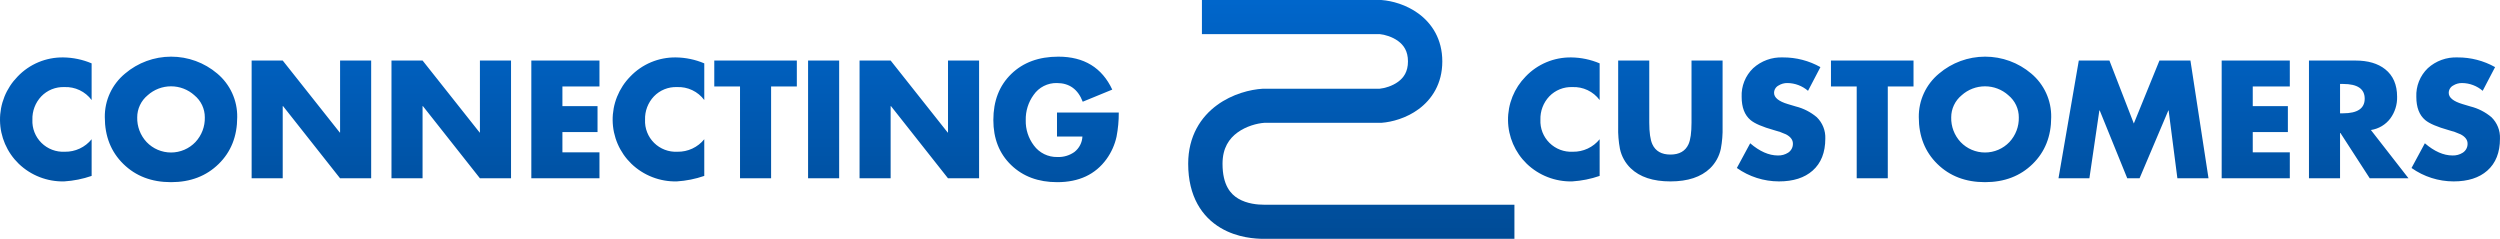
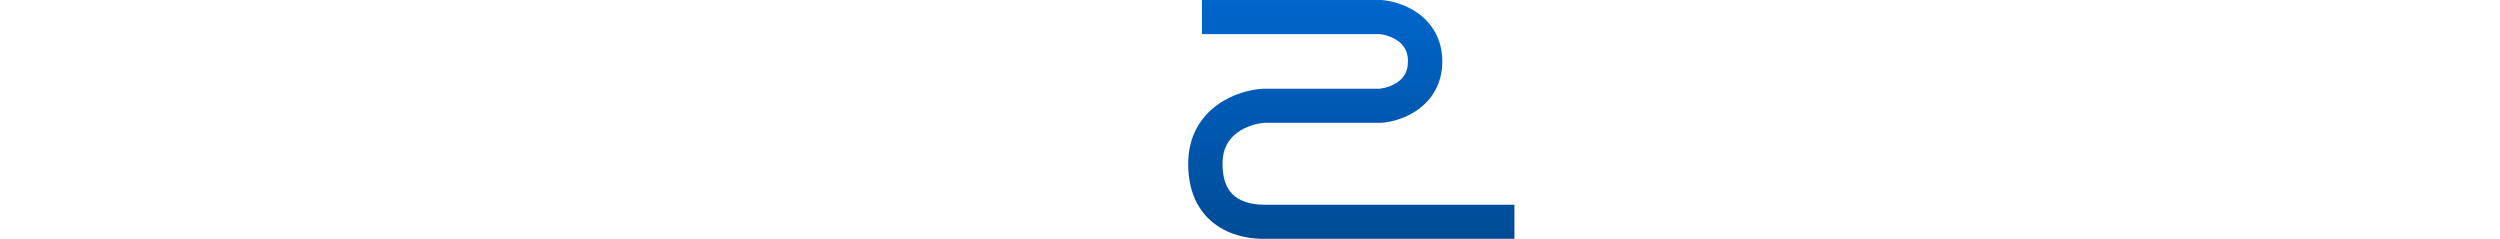
<svg xmlns="http://www.w3.org/2000/svg" width="492" height="47" viewBox="0 0 492 47" fill="none">
-   <path fill-rule="evenodd" clip-rule="evenodd" d="M12.433 11.3C10.761 11.278 9.102 11.6 7.561 12.245C6.02 12.891 4.63 13.846 3.478 15.052C2.356 16.193 1.471 17.544 0.875 19.025C0.278 20.507 -0.019 22.091 0.001 23.686C0.021 25.282 0.357 26.858 0.99 28.325C1.624 29.791 2.542 31.119 3.692 32.233C4.877 33.37 6.277 34.262 7.812 34.857C9.347 35.453 10.985 35.739 12.632 35.7C14.473 35.585 16.29 35.221 18.033 34.619V27.401C17.401 28.185 16.596 28.815 15.681 29.241C14.766 29.668 13.765 29.881 12.754 29.863C11.908 29.907 11.061 29.775 10.269 29.474C9.477 29.173 8.758 28.711 8.157 28.117C7.556 27.523 7.087 26.81 6.781 26.025C6.474 25.24 6.336 24.399 6.377 23.558C6.35 22.716 6.491 21.877 6.79 21.09C7.09 20.302 7.543 19.58 8.124 18.966C8.707 18.36 9.413 17.883 10.195 17.567C10.978 17.252 11.819 17.105 12.662 17.136C13.7 17.091 14.732 17.3 15.668 17.745C16.605 18.191 17.417 18.858 18.032 19.689V12.47C16.261 11.719 14.359 11.322 12.433 11.3ZM24.608 14.482C23.341 15.527 22.326 16.84 21.638 18.325C20.949 19.81 20.603 21.43 20.626 23.065C20.626 26.816 21.843 29.885 24.279 32.271C26.715 34.657 29.84 35.85 33.654 35.85C37.468 35.85 40.593 34.657 43.029 32.271C45.465 29.885 46.683 26.816 46.683 23.065C46.711 21.431 46.372 19.812 45.691 18.325C45.01 16.837 44.004 15.519 42.747 14.466C40.217 12.323 36.999 11.147 33.674 11.15C30.349 11.152 27.134 12.334 24.608 14.482ZM38.246 18.743C38.894 19.27 39.415 19.935 39.772 20.688C40.128 21.441 40.312 22.263 40.308 23.095C40.355 24.893 39.692 26.638 38.462 27.957C37.844 28.606 37.099 29.123 36.272 29.477C35.446 29.83 34.556 30.013 33.656 30.013C32.757 30.013 31.866 29.83 31.04 29.477C30.214 29.123 29.469 28.606 28.851 27.957C27.62 26.638 26.958 24.893 27.005 23.095C27.003 22.263 27.187 21.442 27.544 20.689C27.9 19.936 28.42 19.272 29.066 18.743C30.326 17.613 31.962 16.987 33.659 16.987C35.355 16.987 36.992 17.613 38.251 18.743H38.246ZM55.638 35.085V20.889H55.711L66.923 35.082H73.046V11.915H66.928V26.081H66.867L55.641 11.915H49.521V35.085H55.638ZM83.16 35.085V20.889H83.233L94.448 35.085H100.571V11.915H94.448V26.081H94.391L83.165 11.915H77.043V35.085H83.16ZM117.975 11.915H104.565V35.085H117.975V29.983H110.683V25.991H117.594V20.889H110.683V17.019H117.975L117.975 11.915ZM133.002 11.3C131.329 11.278 129.67 11.6 128.129 12.245C126.588 12.891 125.198 13.846 124.047 15.052C122.924 16.193 122.04 17.544 121.443 19.025C120.846 20.507 120.55 22.091 120.569 23.686C120.589 25.282 120.925 26.858 121.559 28.325C122.192 29.791 123.11 31.119 124.26 32.233C125.445 33.37 126.846 34.262 128.38 34.857C129.915 35.453 131.554 35.739 133.201 35.7C135.042 35.585 136.859 35.221 138.601 34.619V27.401C137.969 28.185 137.165 28.815 136.25 29.241C135.335 29.668 134.333 29.88 133.323 29.863C132.476 29.907 131.63 29.774 130.838 29.474C130.046 29.173 129.327 28.711 128.726 28.117C128.125 27.523 127.656 26.81 127.35 26.025C127.043 25.24 126.906 24.399 126.946 23.558C126.919 22.716 127.06 21.877 127.359 21.09C127.659 20.302 128.112 19.58 128.693 18.966C129.276 18.36 129.982 17.883 130.765 17.567C131.547 17.252 132.388 17.104 133.232 17.136C134.269 17.09 135.301 17.299 136.238 17.744C137.174 18.189 137.986 18.856 138.602 19.686V12.47C136.831 11.719 134.928 11.322 133.002 11.3ZM156.817 17.017V11.915H140.57V17.017H145.635V35.085H151.752V17.017H156.817ZM159.029 11.915V35.085H165.146V11.915H159.029ZM175.277 35.085V20.889H175.35L186.562 35.082H192.684V11.915H186.567V26.081H186.506L175.28 11.915H169.16V35.085H175.277ZM208.017 26.876H213.02C212.992 27.464 212.837 28.038 212.566 28.561C212.295 29.084 211.914 29.543 211.449 29.908C210.474 30.602 209.292 30.951 208.093 30.898C207.195 30.92 206.306 30.725 205.501 30.33C204.696 29.936 203.999 29.353 203.47 28.632C202.384 27.199 201.819 25.443 201.866 23.65C201.824 21.865 202.37 20.115 203.423 18.668C203.929 17.935 204.611 17.338 205.408 16.933C206.204 16.527 207.089 16.324 207.984 16.342C210.445 16.342 212.145 17.568 213.082 20.019L218.894 17.633C216.87 13.311 213.331 11.15 208.276 11.15C204.442 11.15 201.352 12.288 199.008 14.565C196.663 16.841 195.491 19.86 195.491 23.621C195.491 27.273 196.656 30.224 198.985 32.474C201.314 34.725 204.34 35.851 208.062 35.851C212.334 35.851 215.569 34.336 217.765 31.304C218.714 29.986 219.384 28.49 219.733 26.908C220.035 25.34 220.183 23.747 220.175 22.151H208.017V26.878L208.017 26.876ZM309.211 11.3C307.538 11.278 305.879 11.6 304.338 12.245C302.797 12.891 301.407 13.846 300.256 15.052C299.134 16.193 298.249 17.544 297.652 19.025C297.056 20.507 296.759 22.091 296.778 23.686C296.798 25.282 297.134 26.858 297.768 28.325C298.401 29.791 299.319 31.119 300.469 32.233C301.654 33.37 303.054 34.262 304.589 34.857C306.124 35.452 307.762 35.739 309.409 35.7C311.25 35.585 313.067 35.221 314.81 34.619V27.401C314.178 28.185 313.373 28.815 312.458 29.241C311.543 29.668 310.542 29.88 309.531 29.863C308.685 29.907 307.838 29.775 307.046 29.474C306.254 29.173 305.535 28.711 304.934 28.117C304.333 27.523 303.864 26.81 303.557 26.025C303.251 25.24 303.113 24.399 303.154 23.558C303.127 22.716 303.268 21.878 303.568 21.09C303.867 20.302 304.32 19.58 304.901 18.966C305.484 18.359 306.19 17.883 306.973 17.567C307.755 17.252 308.596 17.104 309.44 17.136C310.477 17.09 311.509 17.299 312.446 17.744C313.382 18.189 314.194 18.856 314.81 19.686V12.47C313.039 11.719 311.136 11.322 309.211 11.3ZM332.89 24.115C332.89 26.096 332.692 27.522 332.295 28.392C331.674 29.743 330.49 30.418 328.74 30.418C326.991 30.418 325.806 29.742 325.186 28.392C324.778 27.502 324.575 26.076 324.575 24.115V11.915H318.456V24.94C318.416 26.404 318.533 27.868 318.807 29.307C319.118 30.759 319.856 32.086 320.927 33.12C322.717 34.841 325.321 35.701 328.738 35.701C332.155 35.701 334.759 34.84 336.55 33.118C337.613 32.08 338.345 30.754 338.655 29.305C338.927 27.866 339.045 26.403 339.006 24.939V11.915H332.89V24.115ZM350.875 11.3C348.716 11.211 346.61 11.974 345.017 13.423C344.26 14.153 343.667 15.034 343.278 16.008C342.888 16.981 342.711 18.026 342.758 19.073C342.758 21.124 343.338 22.639 344.498 23.62C345.311 24.31 346.857 24.975 349.137 25.615C349.944 25.817 350.73 26.093 351.485 26.44C352.391 26.921 352.843 27.526 352.843 28.256C352.855 28.608 352.775 28.957 352.612 29.27C352.449 29.582 352.208 29.848 351.913 30.042C351.309 30.428 350.601 30.622 349.883 30.597C348.114 30.597 346.298 29.797 344.437 28.197L341.813 33.059C344.231 34.773 347.127 35.697 350.097 35.7C352.915 35.7 355.122 34.995 356.718 33.584C358.386 32.113 359.22 30.012 359.221 27.282C359.253 26.501 359.12 25.723 358.831 24.997C358.542 24.27 358.103 23.612 357.542 23.065C356.345 22.055 354.931 21.331 353.408 20.949L351.851 20.484C350.041 19.944 349.136 19.208 349.136 18.278C349.136 17.978 349.218 17.684 349.374 17.428C349.53 17.171 349.754 16.962 350.021 16.823C350.542 16.499 351.146 16.332 351.76 16.342C353.253 16.356 354.692 16.899 355.818 17.873L358.259 13.207C356.007 11.943 353.462 11.285 350.875 11.3ZM376.581 17.017V11.915H360.334V17.017H365.399V35.085H371.517V17.017H376.581ZM381.601 14.481C380.335 15.526 379.32 16.839 378.631 18.324C377.942 19.81 377.596 21.429 377.619 23.064C377.619 26.816 378.837 29.884 381.273 32.27C383.708 34.656 386.833 35.849 390.648 35.849C394.462 35.849 397.587 34.656 400.023 32.27C402.458 29.884 403.676 26.815 403.676 23.064C403.704 21.431 403.365 19.811 402.684 18.324C402.004 16.837 400.998 15.519 399.74 14.466C397.21 12.322 393.993 11.146 390.668 11.149C387.343 11.152 384.128 12.334 381.601 14.481ZM395.239 18.742C395.887 19.27 396.408 19.934 396.765 20.687C397.122 21.44 397.305 22.262 397.301 23.095C397.348 24.892 396.686 26.637 395.455 27.956C394.837 28.606 394.092 29.123 393.266 29.476C392.44 29.83 391.549 30.012 390.65 30.012C389.75 30.012 388.86 29.83 388.034 29.476C387.208 29.123 386.463 28.606 385.844 27.956C384.614 26.637 383.951 24.892 383.998 23.095C383.996 22.263 384.18 21.441 384.537 20.689C384.894 19.936 385.414 19.271 386.06 18.742C387.319 17.613 388.955 16.987 390.652 16.987C392.349 16.987 393.985 17.613 395.244 18.742H395.239ZM411.192 35.084L413.153 21.741H413.226L418.643 35.082H421.068L426.728 21.741H426.786L428.508 35.081H434.634L431.078 11.911H424.981L419.936 24.307L415.134 11.911H409.108L405.111 35.081H411.193L411.192 35.084ZM450.634 11.915H437.225V35.084H450.635V29.983H443.342V25.991H450.254V20.889H443.342V17.019H450.635L450.634 11.915ZM470.422 23.305C471.325 22.069 471.792 20.57 471.75 19.044C471.75 16.672 470.967 14.867 469.401 13.626C467.967 12.486 466.02 11.916 463.559 11.916H454.404V35.085H460.521V26.171H460.597L466.364 35.085H473.992L466.593 25.586C468.123 25.358 469.499 24.538 470.422 23.305ZM461.116 16.522C463.954 16.522 465.373 17.488 465.373 19.419C465.373 21.339 463.954 22.299 461.116 22.299H460.521V16.522H461.116ZM483.65 11.3C481.491 11.211 479.385 11.974 477.791 13.423C477.034 14.153 476.441 15.034 476.052 16.008C475.663 16.982 475.486 18.026 475.533 19.073C475.533 21.124 476.113 22.639 477.272 23.62C478.086 24.31 479.632 24.975 481.912 25.615C482.719 25.817 483.505 26.093 484.26 26.44C485.165 26.921 485.618 27.526 485.618 28.256C485.63 28.608 485.55 28.957 485.387 29.27C485.224 29.582 484.983 29.848 484.687 30.042C484.084 30.428 483.376 30.622 482.658 30.597C480.889 30.597 479.073 29.797 477.212 28.197L474.588 33.059C477.006 34.773 479.901 35.697 482.872 35.7C485.689 35.7 487.896 34.995 489.493 33.584C491.161 32.113 491.995 30.012 491.995 27.282C492.028 26.501 491.895 25.723 491.606 24.997C491.317 24.27 490.878 23.612 490.317 23.065C489.12 22.055 487.705 21.331 486.182 20.949L484.626 20.484C482.815 19.944 481.91 19.208 481.911 18.278C481.911 17.978 481.993 17.684 482.149 17.428C482.305 17.171 482.528 16.962 482.795 16.823C483.316 16.499 483.921 16.332 484.535 16.342C486.028 16.356 487.467 16.899 488.593 17.873L491.034 13.207C488.782 11.943 486.236 11.285 483.65 11.3Z" fill="url(#paint0_linear_2456_18466)" />
  <path fill-rule="evenodd" clip-rule="evenodd" d="M271.535 6.714H236.538V0H271.811L271.94 0.01C273.896 0.159 276.74 0.89 279.185 2.692C281.769 4.595 283.846 7.675 283.846 12.086C283.846 16.496 281.769 19.576 279.185 21.48C276.74 23.282 273.896 24.012 271.94 24.162L271.811 24.171H248.812C247.399 24.271 245.249 24.825 243.526 26.086C241.914 27.265 240.593 29.097 240.593 32.229C240.593 36.498 242.232 38.221 243.684 39.086C245.42 40.121 247.539 40.286 248.703 40.286H298.038V47H248.703C247.164 47 243.539 46.829 240.206 44.843C236.589 42.687 233.835 38.702 233.835 32.229C233.835 26.765 236.344 23.002 239.519 20.679C242.546 18.464 246.086 17.604 248.505 17.463L248.604 17.457H271.535C272.512 17.361 273.99 16.948 275.16 16.087C276.236 15.293 277.088 14.121 277.088 12.086C277.088 10.051 276.236 8.878 275.16 8.085C273.99 7.223 272.512 6.811 271.535 6.714Z" fill="url(#paint1_linear_2456_18466)" />
  <defs>
    <linearGradient id="paint0_linear_2456_18466" x1="222.482" y1="-19.27" x2="222.482" y2="91.18" gradientUnits="userSpaceOnUse">
      <stop offset="0.017" stop-color="#0070DF" />
      <stop offset="1" stop-color="#003264" />
    </linearGradient>
    <linearGradient id="paint1_linear_2456_18466" x1="222.482" y1="-19.27" x2="222.482" y2="91.18" gradientUnits="userSpaceOnUse">
      <stop offset="0.017" stop-color="#0070DF" />
      <stop offset="1" stop-color="#003264" />
    </linearGradient>
  </defs>
</svg>